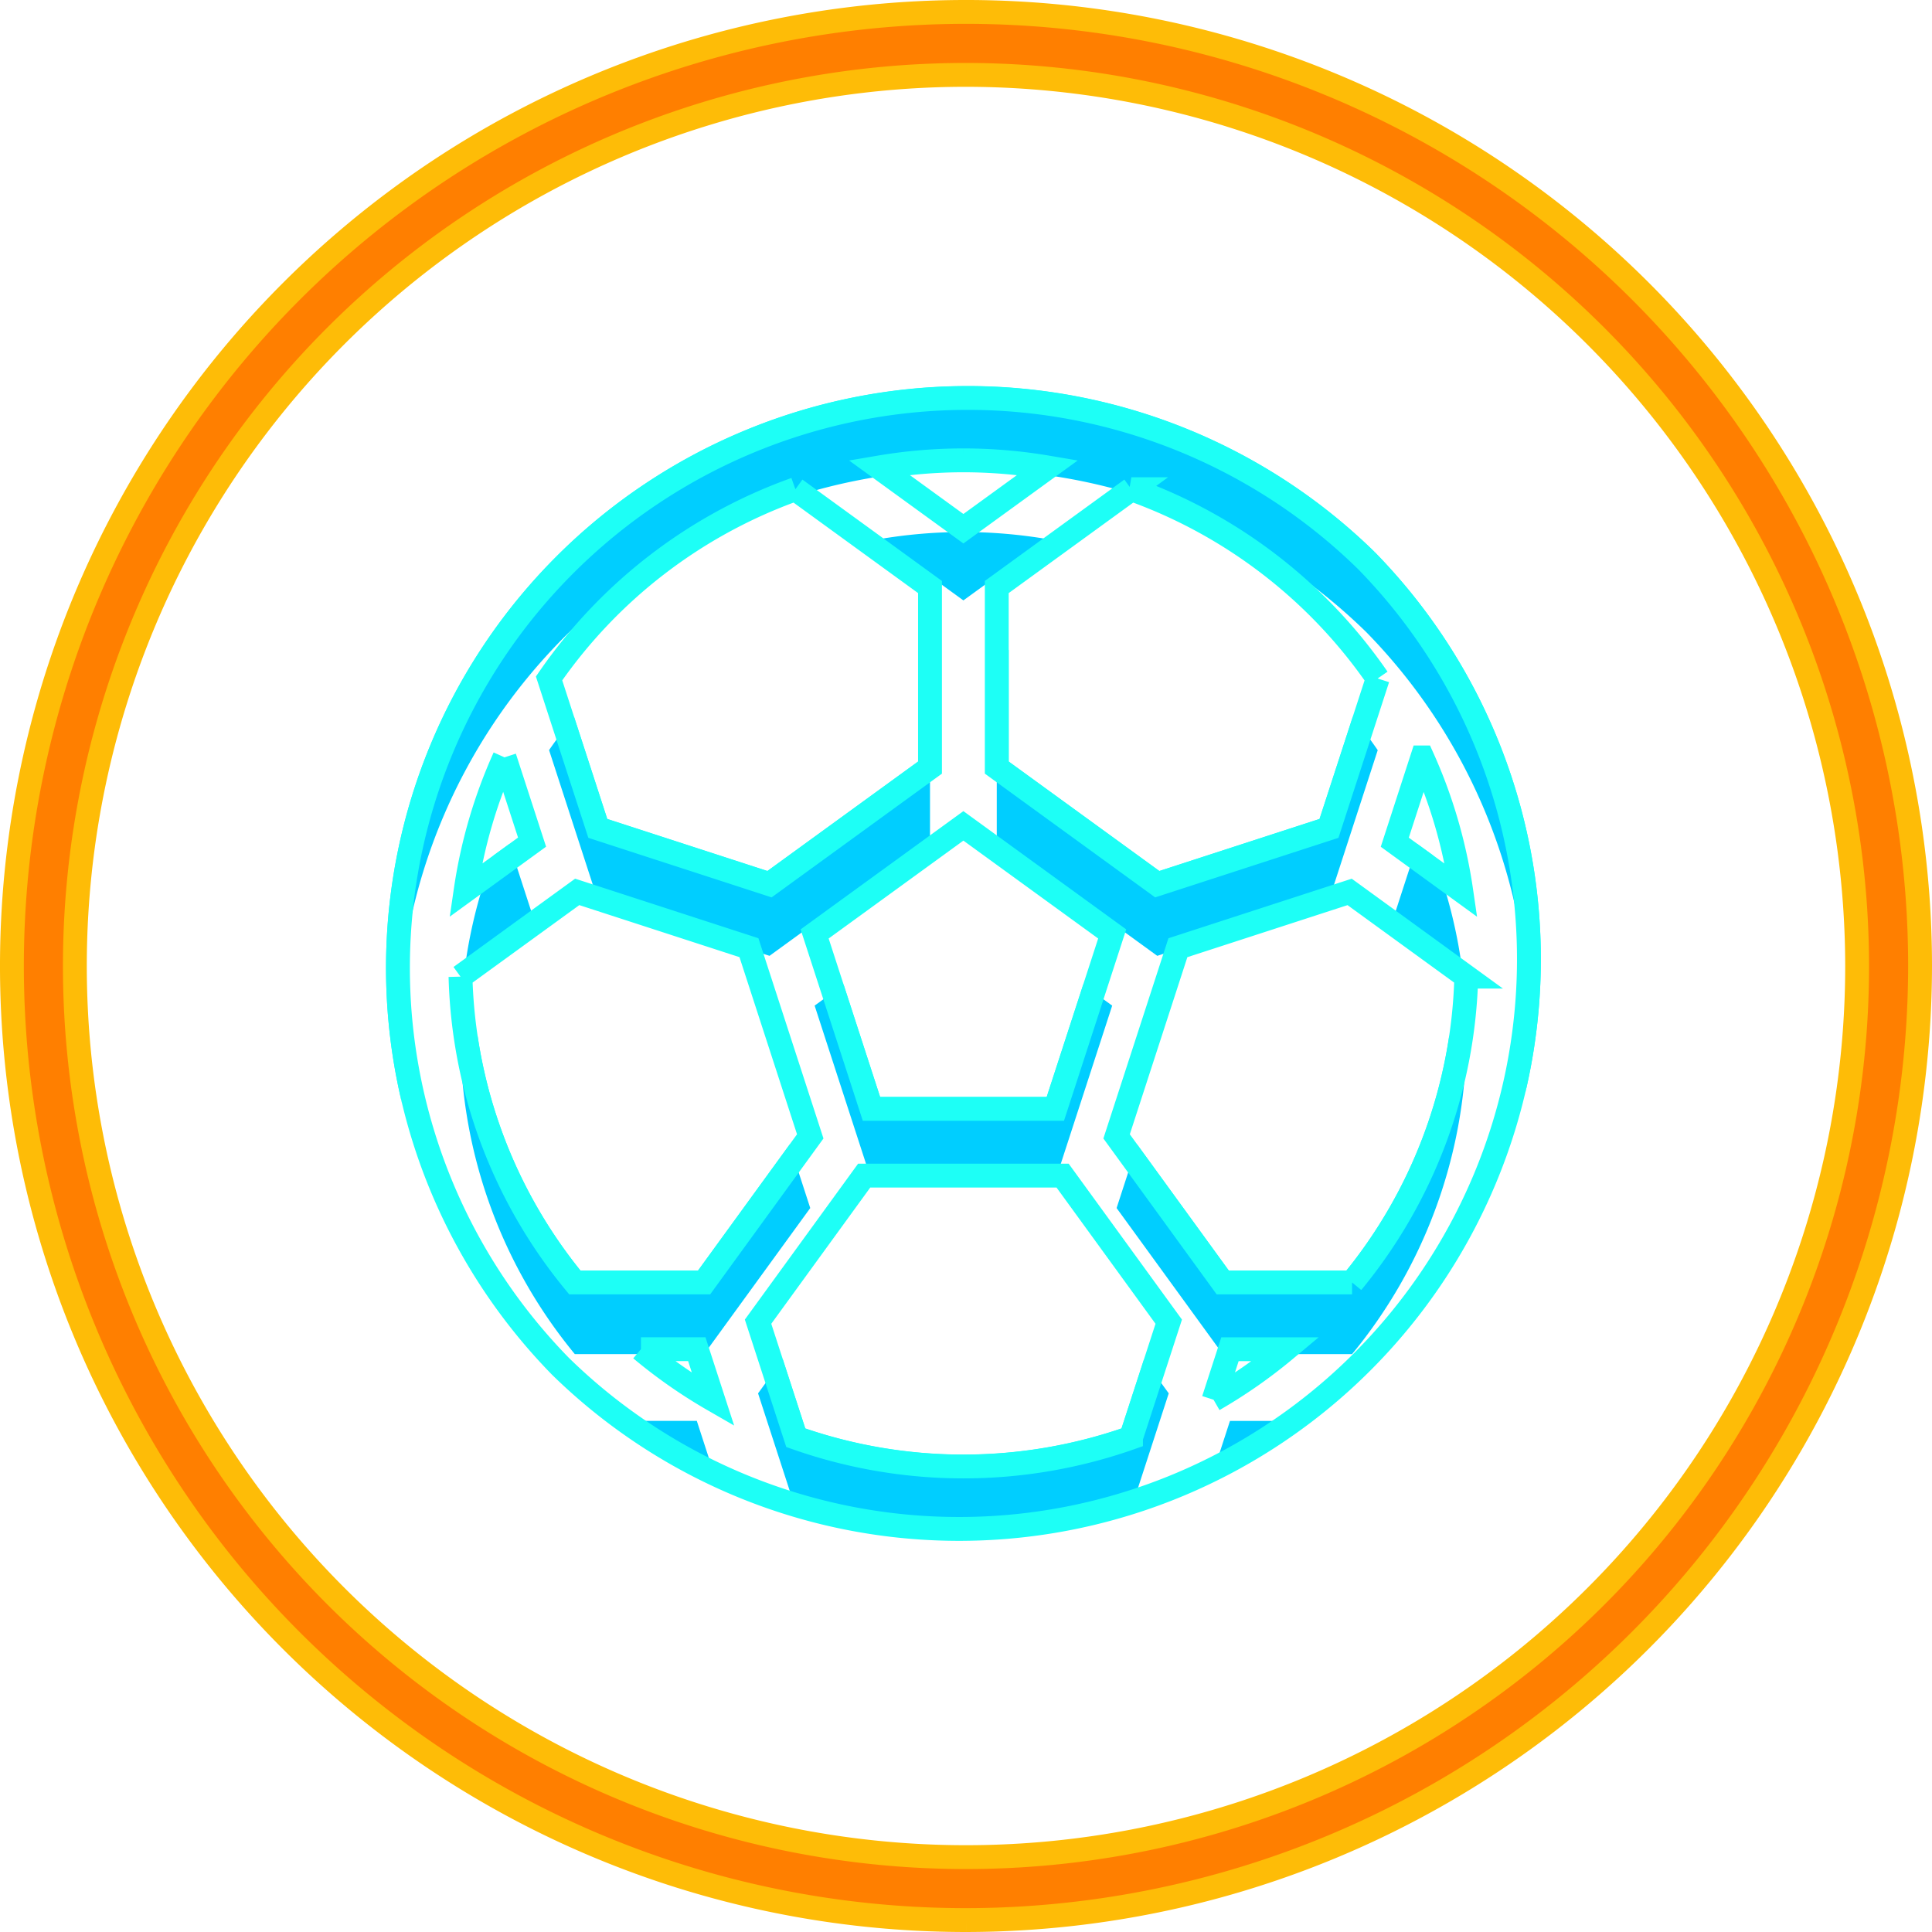
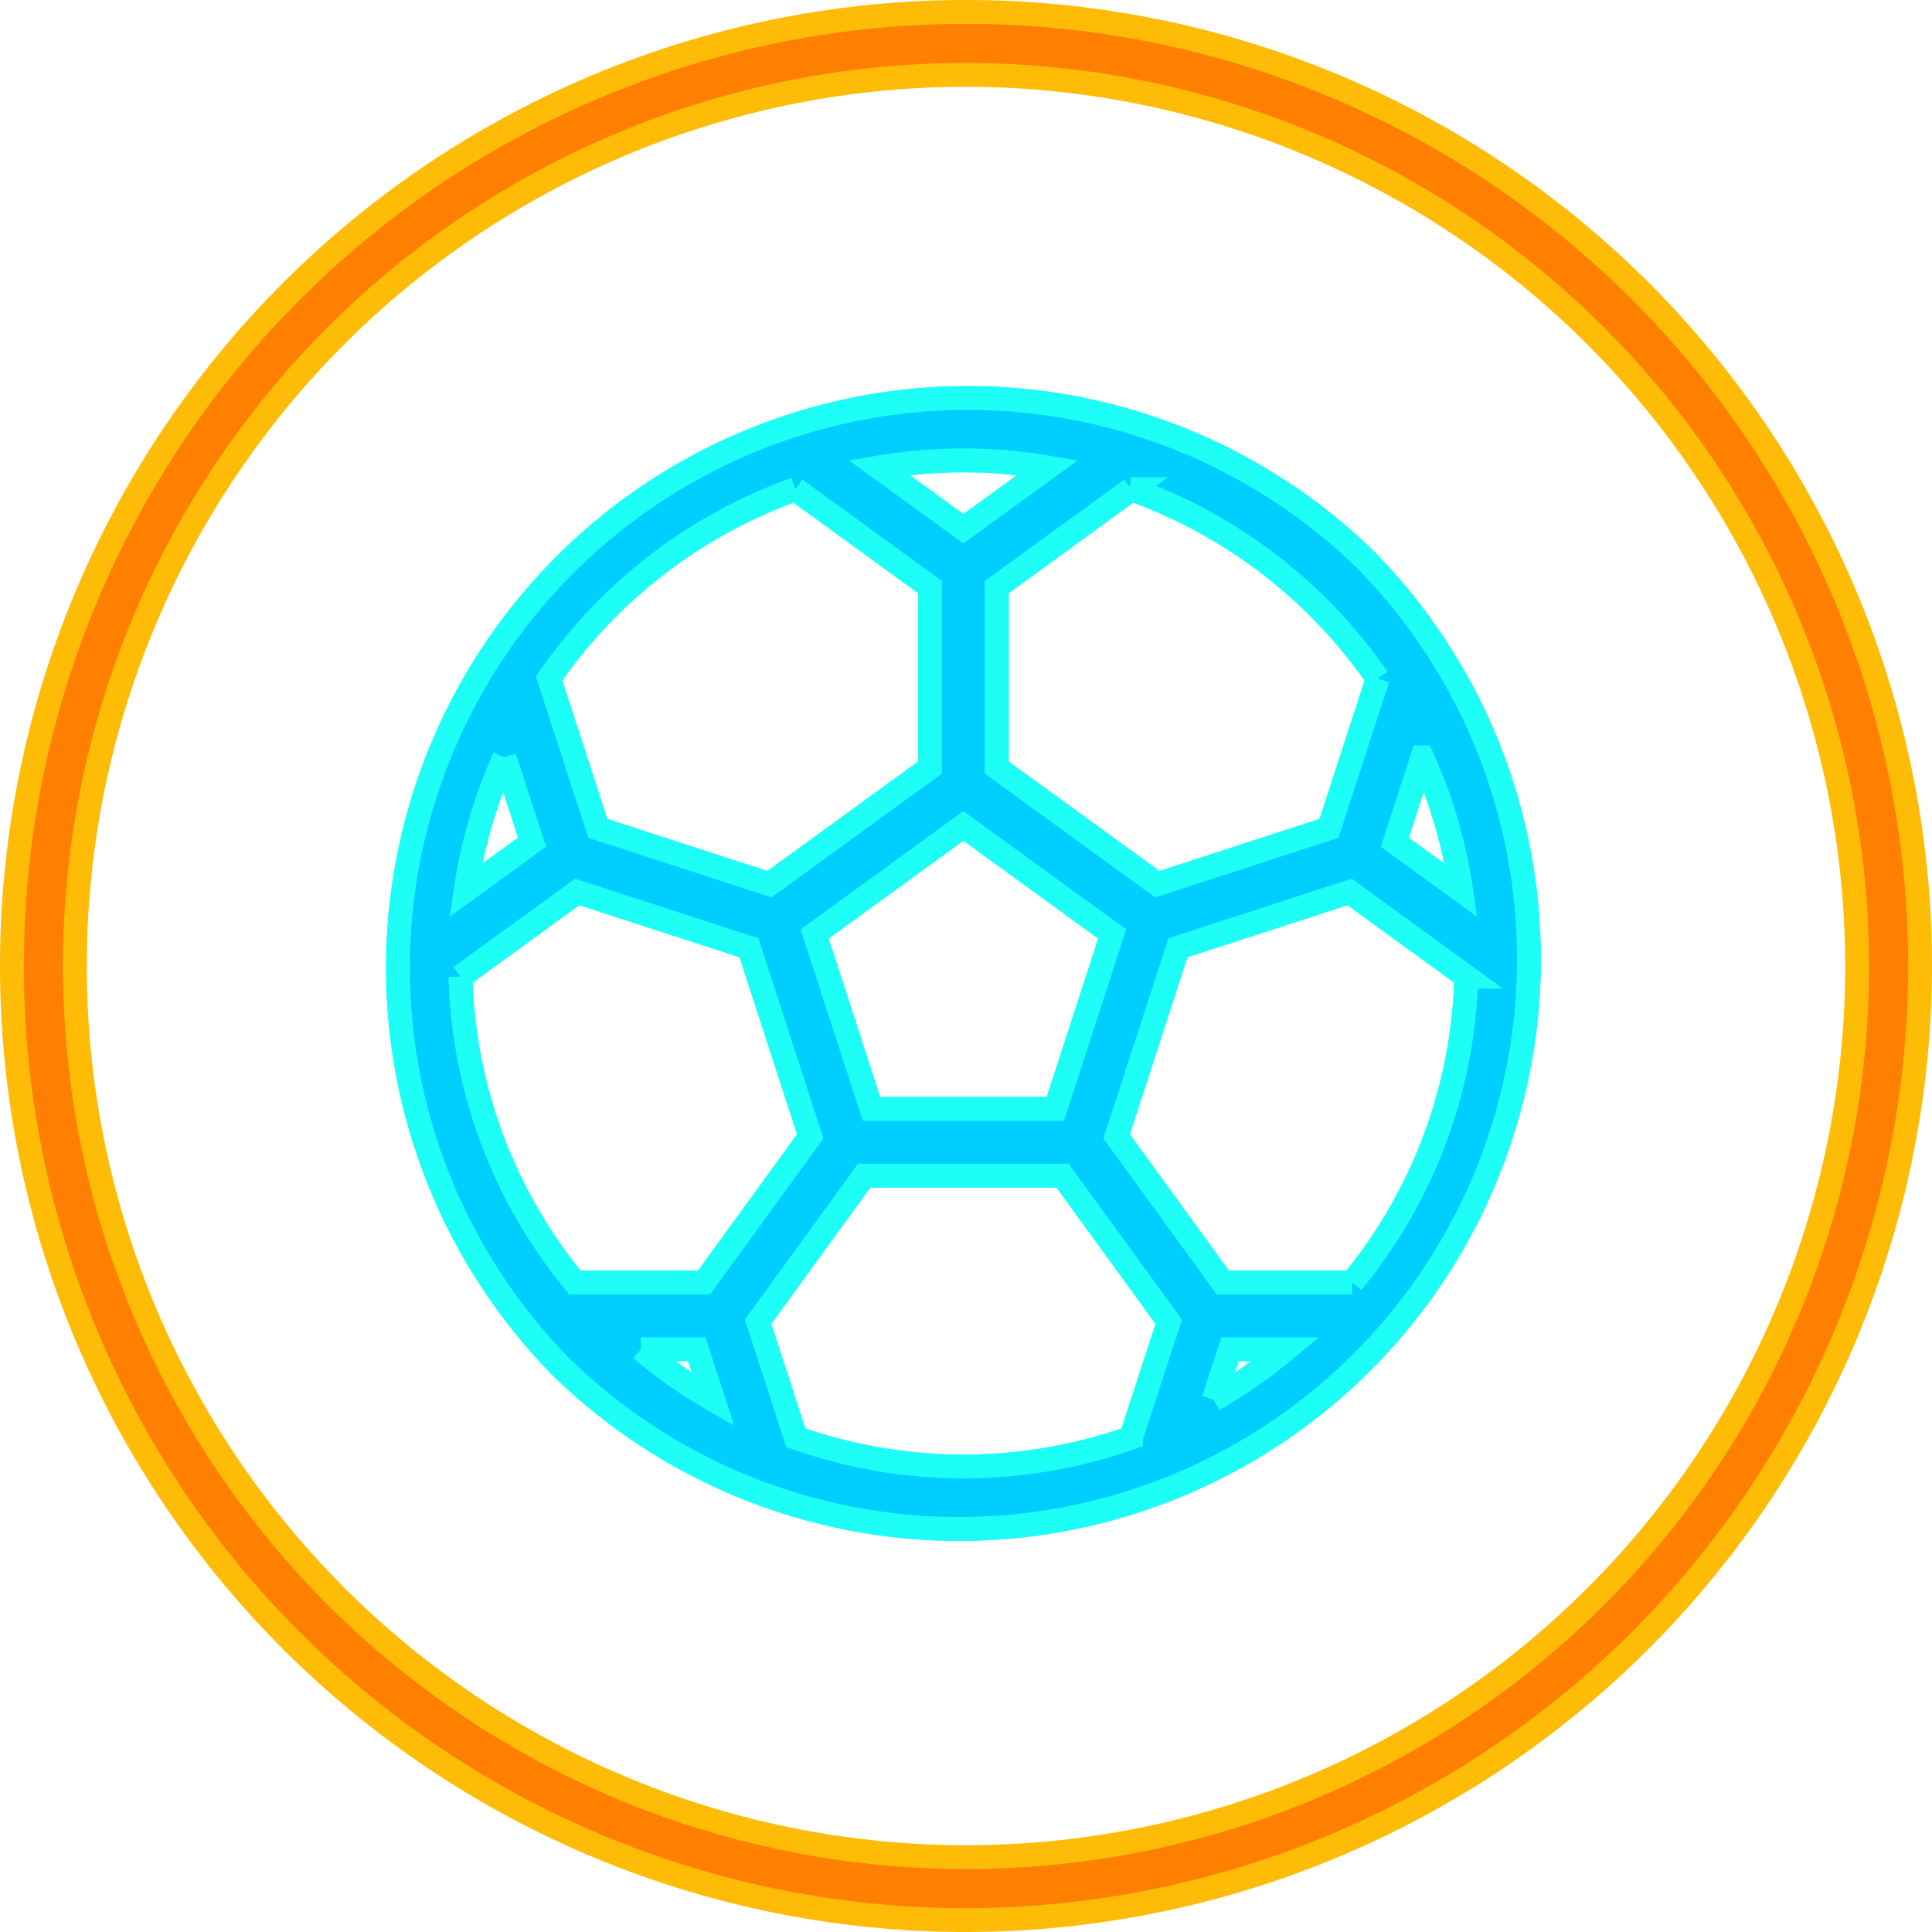
<svg xmlns="http://www.w3.org/2000/svg" width="81" height="81" viewBox="0 0 81 81">
  <defs>
    <filter id="a" x="1" y="1" width="78.782" height="78.782" filterUnits="userSpaceOnUse">
      <feOffset input="SourceAlpha" />
      <feGaussianBlur stdDeviation="5" result="b" />
      <feFlood flood-color="#0027ff" />
      <feComposite operator="in" in2="b" />
    </filter>
    <filter id="c" x="1" y="1" width="78.782" height="78.782" filterUnits="userSpaceOnUse">
      <feOffset dy="3" input="SourceAlpha" />
      <feGaussianBlur stdDeviation="3" result="d" />
      <feFlood flood-color="#0027ff" result="e" />
      <feComposite operator="out" in="SourceGraphic" in2="d" />
      <feComposite operator="in" in="e" />
      <feComposite operator="in" in2="SourceGraphic" />
    </filter>
  </defs>
  <g transform="translate(1 0.095)">
    <path d="M40,80A40,40,0,1,1,80,40,40.046,40.046,0,0,1,40,80M40,2.639A37.361,37.361,0,1,0,77.361,40,37.4,37.4,0,0,0,40,2.639" transform="translate(-0.5 0.405)" fill="#ff7f00" stroke="#febc07" stroke-width="1" />
    <g data-type="innerShadowGroup">
      <g transform="matrix(1, 0, 0, 1, -1, -0.09)" filter="url(#a)">
        <path d="M40.785,7A23.891,23.891,0,0,0,7,40.785,23.891,23.891,0,0,0,40.785,7m2.346,8.255a20.917,20.917,0,0,1,1.629,5.577l-2.783-2.022Zm-1.869-3.309L39.219,18.23l-7.2,2.339-6.729-4.889V8.111l5.643-4.1a21.2,21.2,0,0,1,10.328,7.933M30.129,22.656l-2.383,7.332h-7.71l-2.382-7.332,6.237-4.531ZM23.891,2.8a21.148,21.148,0,0,1,3.536.3L23.891,5.667,20.355,3.1a21.138,21.138,0,0,1,3.536-.3M16.848,4.011l5.643,4.1v7.57l-6.728,4.888-7.2-2.339L6.52,11.943A21.2,21.2,0,0,1,16.848,4.011M4.652,15.252l1.155,3.555L3.023,20.829a20.917,20.917,0,0,1,1.629-5.577M2.807,24.446,7.7,20.893l7.2,2.339,2.57,7.911-4.45,6.124H7.6A20.992,20.992,0,0,1,2.807,24.446m7.565,15.62h2.342l.688,2.118a21.193,21.193,0,0,1-3.031-2.118m20.547,3.711a21.089,21.089,0,0,1-14.055,0l-1.581-4.865,4.449-6.124H28.05l4.45,6.124Zm3.461-1.592.688-2.118H37.41a21.193,21.193,0,0,1-3.031,2.118m5.807-4.918H34.764l-4.45-6.124,2.57-7.91,7.2-2.339,4.89,3.553a20.992,20.992,0,0,1-4.788,12.82" transform="translate(16.5 16.5)" fill="#00ceff" stroke="#1dfff6" stroke-width="1" />
      </g>
      <path d="M40.785,7A23.891,23.891,0,0,0,7,40.785,23.891,23.891,0,0,0,40.785,7m2.346,8.255a20.917,20.917,0,0,1,1.629,5.577l-2.783-2.022Zm-1.869-3.309L39.219,18.23l-7.2,2.339-6.729-4.889V8.111l5.643-4.1a21.2,21.2,0,0,1,10.328,7.933M30.129,22.656l-2.383,7.332h-7.71l-2.382-7.332,6.237-4.531ZM23.891,2.8a21.148,21.148,0,0,1,3.536.3L23.891,5.667,20.355,3.1a21.138,21.138,0,0,1,3.536-.3M16.848,4.011l5.643,4.1v7.57l-6.728,4.888-7.2-2.339L6.52,11.943A21.2,21.2,0,0,1,16.848,4.011M4.652,15.252l1.155,3.555L3.023,20.829a20.917,20.917,0,0,1,1.629-5.577M2.807,24.446,7.7,20.893l7.2,2.339,2.57,7.911-4.45,6.124H7.6A20.992,20.992,0,0,1,2.807,24.446m7.565,15.62h2.342l.688,2.118a21.193,21.193,0,0,1-3.031-2.118m20.547,3.711a21.089,21.089,0,0,1-14.055,0l-1.581-4.865,4.449-6.124H28.05l4.45,6.124Zm3.461-1.592.688-2.118H37.41a21.193,21.193,0,0,1-3.031,2.118m5.807-4.918H34.764l-4.45-6.124,2.57-7.91,7.2-2.339,4.89,3.553a20.992,20.992,0,0,1-4.788,12.82" transform="translate(15.5 16.405)" fill="#00ceff" />
      <g transform="matrix(1, 0, 0, 1, -1, -0.09)" filter="url(#c)">
-         <path d="M40.785,7A23.891,23.891,0,0,0,7,40.785,23.891,23.891,0,0,0,40.785,7m2.346,8.255a20.917,20.917,0,0,1,1.629,5.577l-2.783-2.022Zm-1.869-3.309L39.219,18.23l-7.2,2.339-6.729-4.889V8.111l5.643-4.1a21.2,21.2,0,0,1,10.328,7.933M30.129,22.656l-2.383,7.332h-7.71l-2.382-7.332,6.237-4.531ZM23.891,2.8a21.148,21.148,0,0,1,3.536.3L23.891,5.667,20.355,3.1a21.138,21.138,0,0,1,3.536-.3M16.848,4.011l5.643,4.1v7.57l-6.728,4.888-7.2-2.339L6.52,11.943A21.2,21.2,0,0,1,16.848,4.011M4.652,15.252l1.155,3.555L3.023,20.829a20.917,20.917,0,0,1,1.629-5.577M2.807,24.446,7.7,20.893l7.2,2.339,2.57,7.911-4.45,6.124H7.6A20.992,20.992,0,0,1,2.807,24.446m7.565,15.62h2.342l.688,2.118a21.193,21.193,0,0,1-3.031-2.118m20.547,3.711a21.089,21.089,0,0,1-14.055,0l-1.581-4.865,4.449-6.124H28.05l4.45,6.124Zm3.461-1.592.688-2.118H37.41a21.193,21.193,0,0,1-3.031,2.118m5.807-4.918H34.764l-4.45-6.124,2.57-7.91,7.2-2.339,4.89,3.553a20.992,20.992,0,0,1-4.788,12.82" transform="translate(16.5 16.5)" fill="#fff" />
-       </g>
+         </g>
      <path d="M40.785,7A23.891,23.891,0,0,0,7,40.785,23.891,23.891,0,0,0,40.785,7m2.346,8.255a20.917,20.917,0,0,1,1.629,5.577l-2.783-2.022Zm-1.869-3.309L39.219,18.23l-7.2,2.339-6.729-4.889V8.111l5.643-4.1a21.2,21.2,0,0,1,10.328,7.933M30.129,22.656l-2.383,7.332h-7.71l-2.382-7.332,6.237-4.531ZM23.891,2.8a21.148,21.148,0,0,1,3.536.3L23.891,5.667,20.355,3.1a21.138,21.138,0,0,1,3.536-.3M16.848,4.011l5.643,4.1v7.57l-6.728,4.888-7.2-2.339L6.52,11.943A21.2,21.2,0,0,1,16.848,4.011M4.652,15.252l1.155,3.555L3.023,20.829a20.917,20.917,0,0,1,1.629-5.577M2.807,24.446,7.7,20.893l7.2,2.339,2.57,7.911-4.45,6.124H7.6A20.992,20.992,0,0,1,2.807,24.446m7.565,15.62h2.342l.688,2.118a21.193,21.193,0,0,1-3.031-2.118m20.547,3.711a21.089,21.089,0,0,1-14.055,0l-1.581-4.865,4.449-6.124H28.05l4.45,6.124Zm3.461-1.592.688-2.118H37.41a21.193,21.193,0,0,1-3.031,2.118m5.807-4.918H34.764l-4.45-6.124,2.57-7.91,7.2-2.339,4.89,3.553a20.992,20.992,0,0,1-4.788,12.82" transform="translate(15.5 16.405)" fill="none" stroke="#1dfff6" stroke-width="1" />
    </g>
  </g>
</svg>